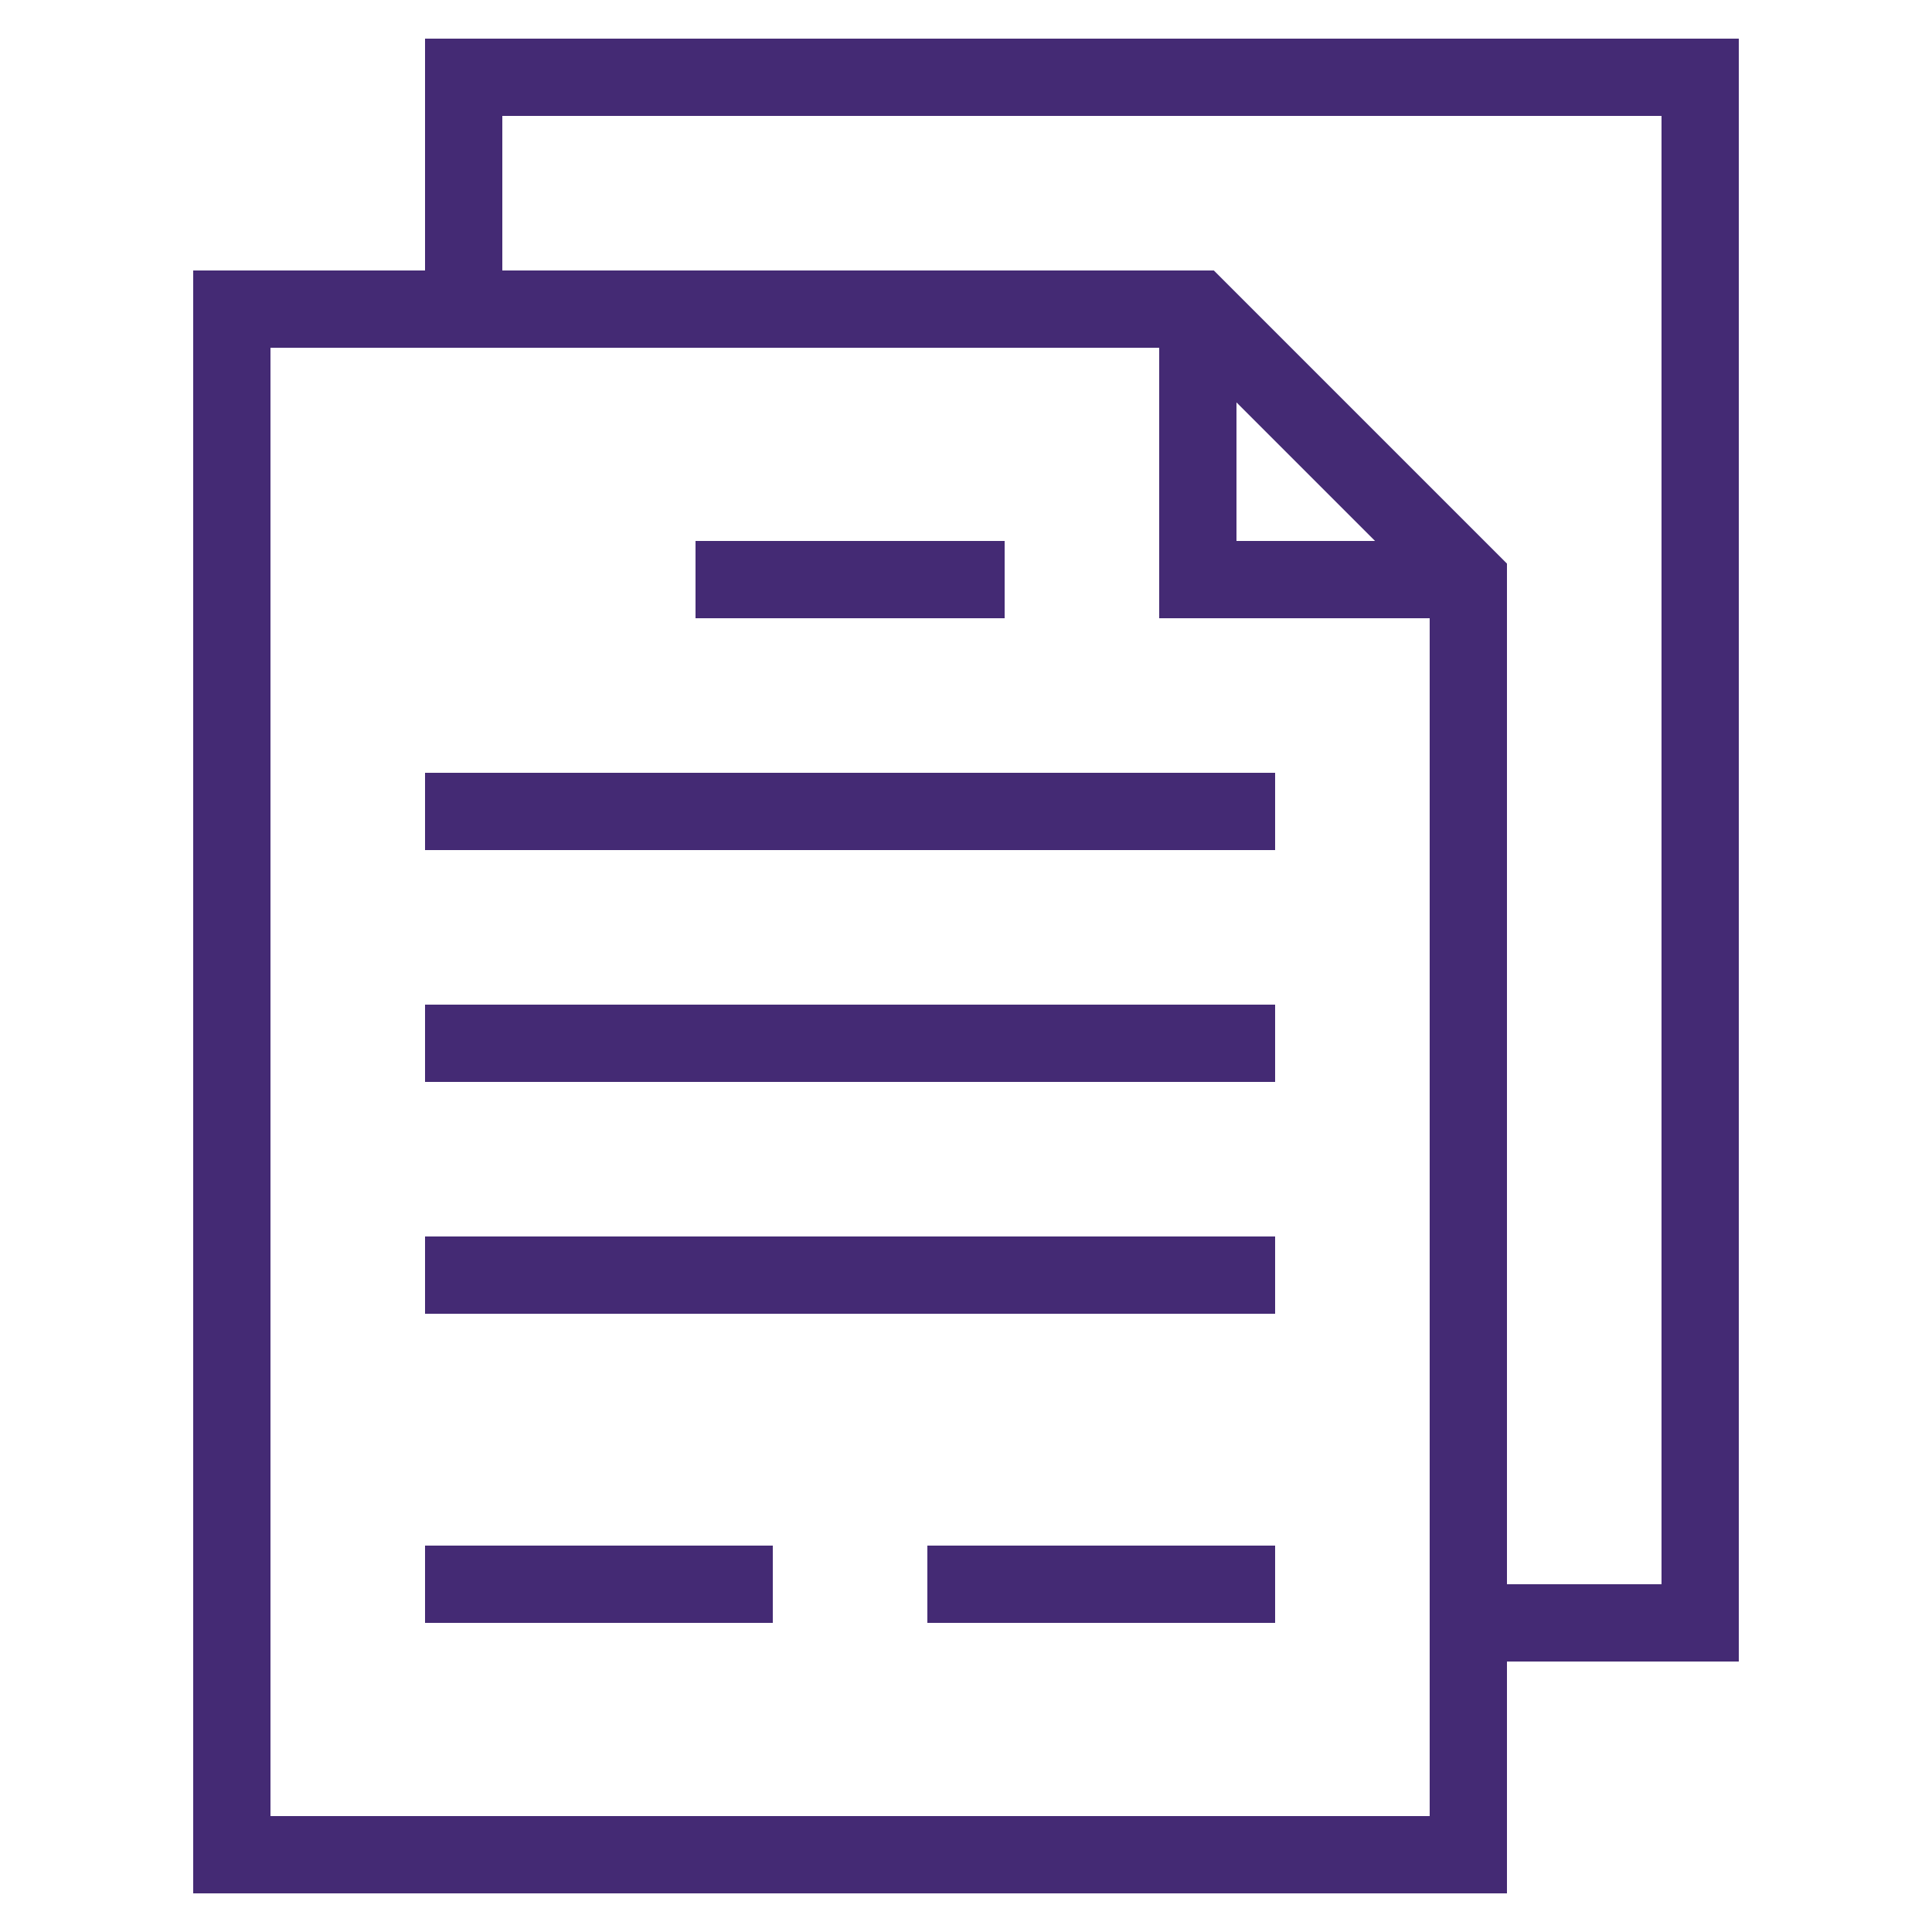
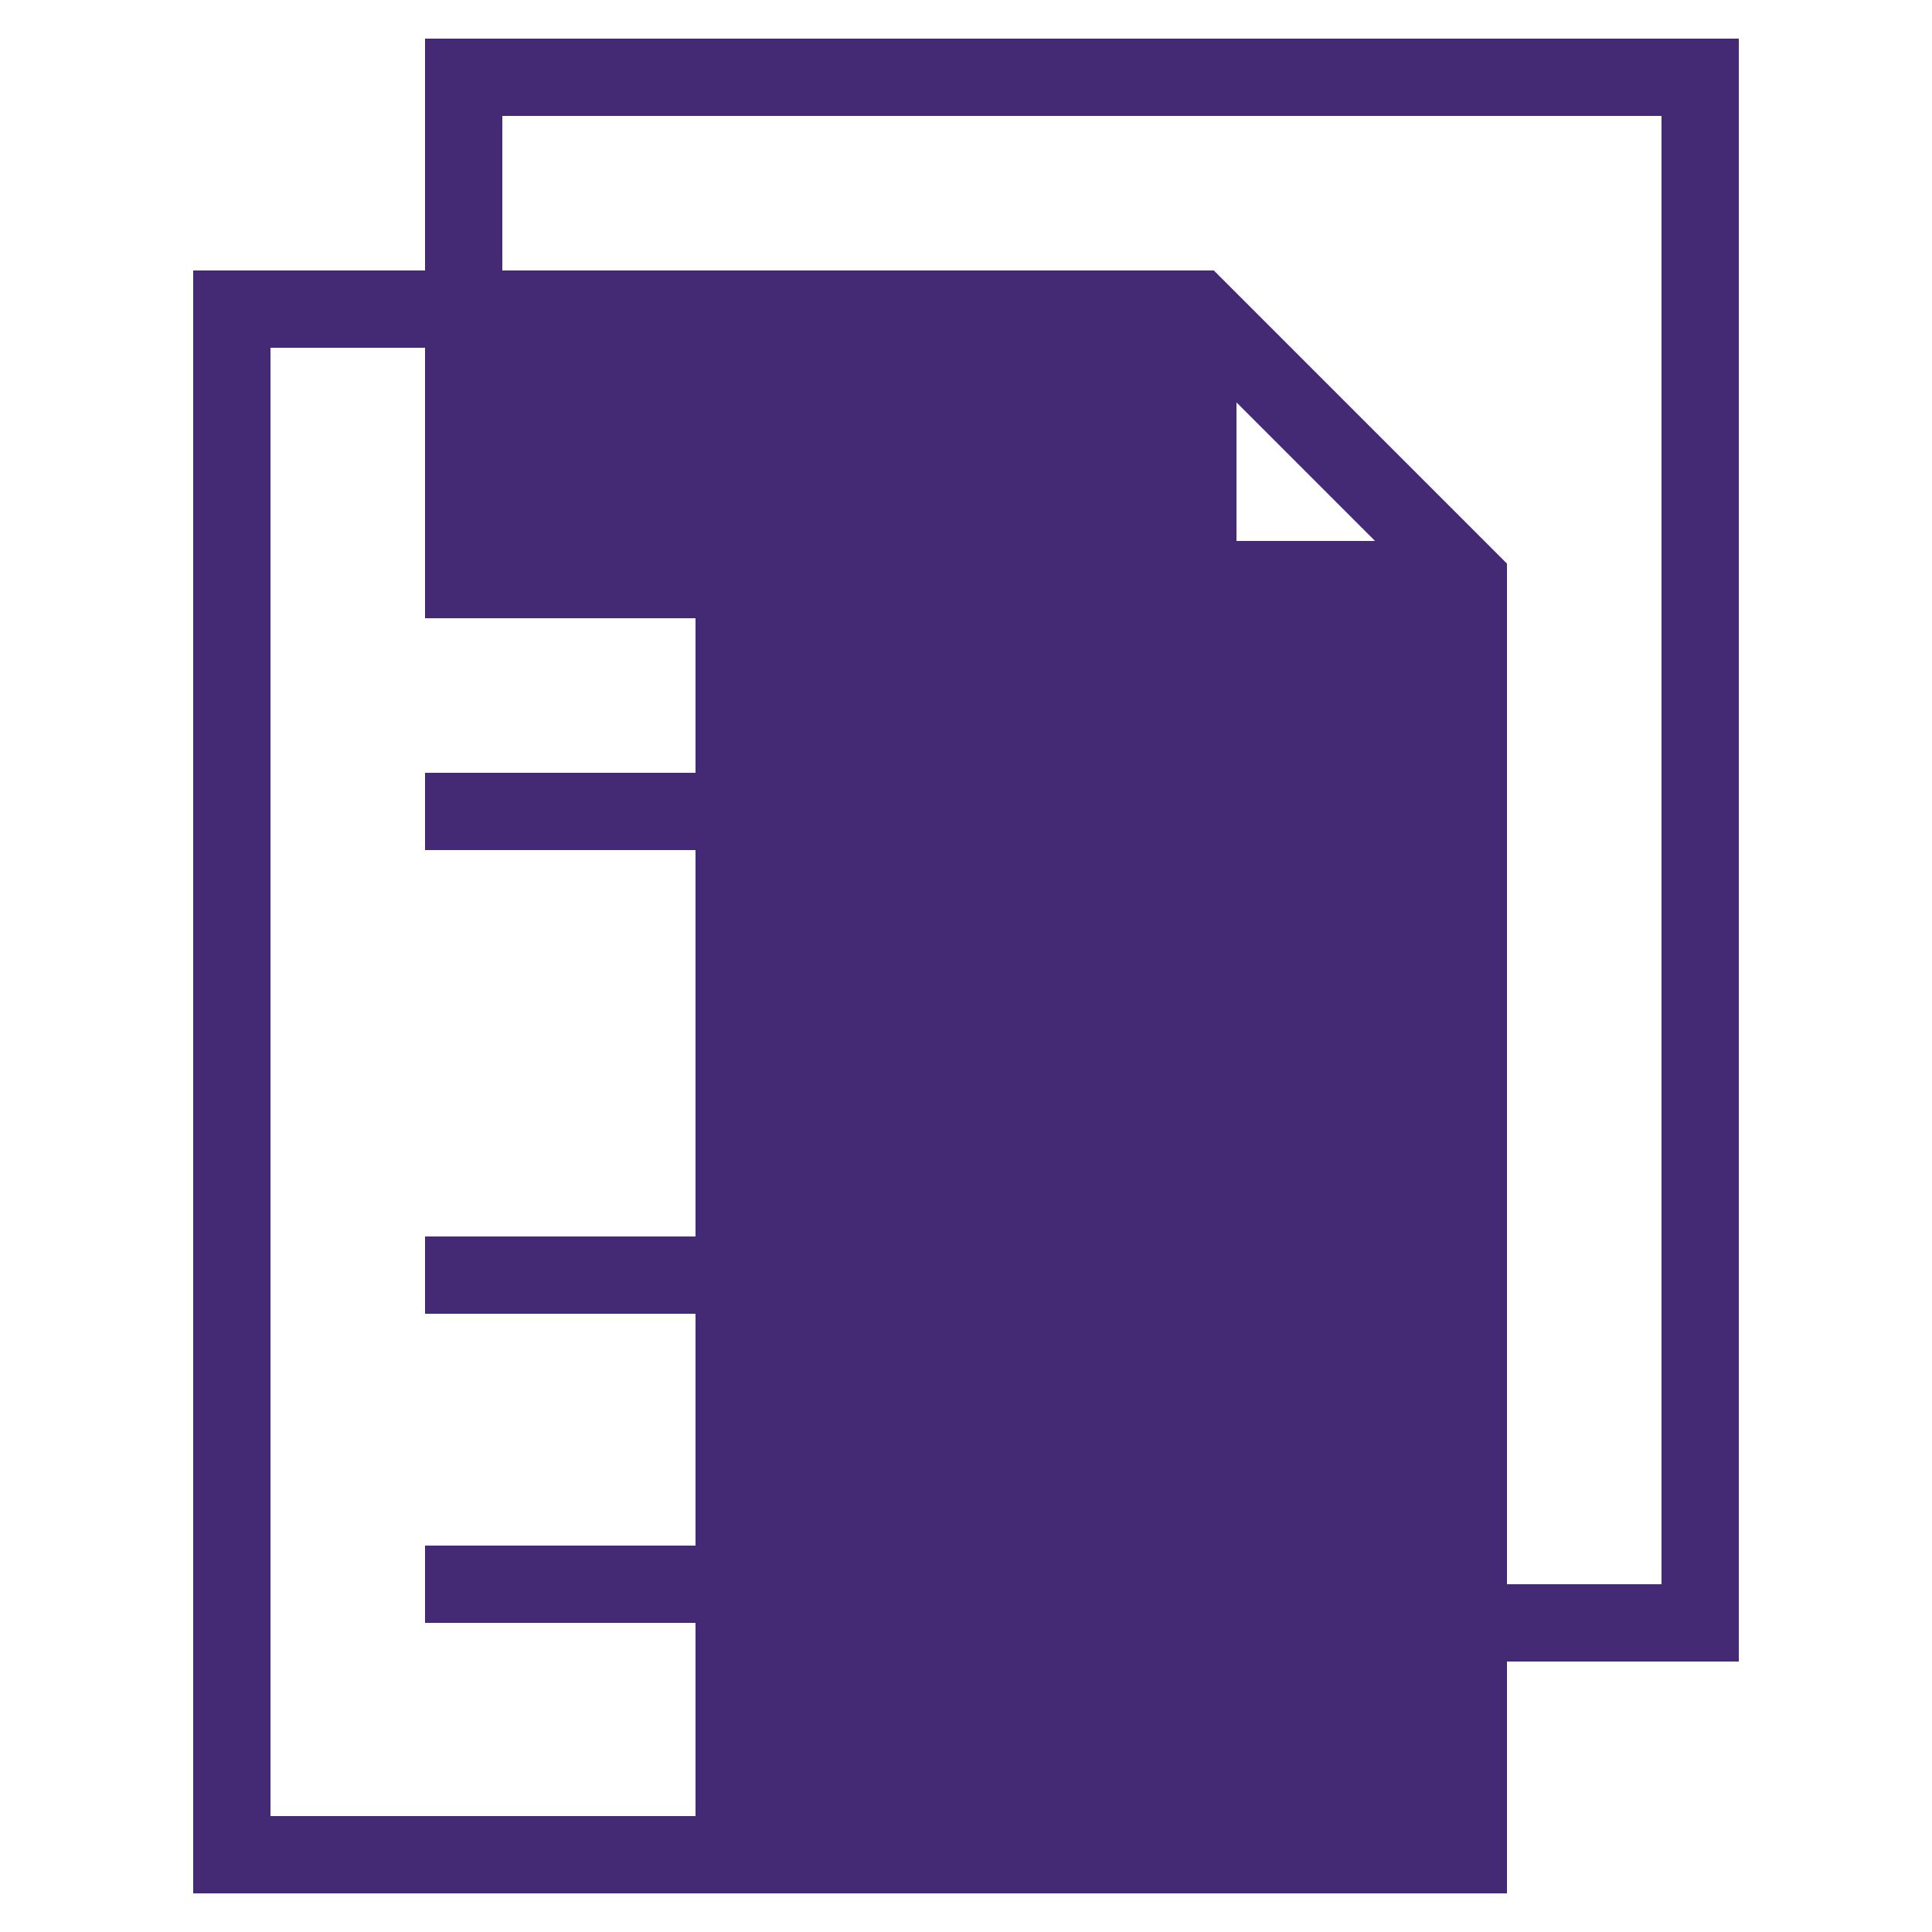
<svg xmlns="http://www.w3.org/2000/svg" id="Layer_1" style="enable-background:new 0 0 50 50;" version="1.1" viewBox="0 0 50 50" xml:space="preserve">
  <g id="Layer_1_1_">
-     <path d="M5,7v42h34v-6h6V1H11v6H5z M37,47H7V9h4h19v7h7v27V47z M32,10.414L35.586,14H32V10.414z M13,3h30v38h-4V14.586L31.414,7H13   V3z" fill="#442a74" opacity="1" original-fill="#000000" />
+     <path d="M5,7v42h34v-6h6V1H11v6H5z M37,47H7V9h4v7h7v27V47z M32,10.414L35.586,14H32V10.414z M13,3h30v38h-4V14.586L31.414,7H13   V3z" fill="#442a74" opacity="1" original-fill="#000000" />
    <rect height="2" width="22" x="11" y="20" fill="#442a74" opacity="1" original-fill="#000000" />
-     <rect height="2" width="22" x="11" y="26" fill="#442a74" opacity="1" original-fill="#000000" />
    <rect height="2" width="22" x="11" y="32" fill="#442a74" opacity="1" original-fill="#000000" />
    <rect height="2" width="9" x="11" y="40" fill="#442a74" opacity="1" original-fill="#000000" />
    <rect height="2" width="9" x="24" y="40" fill="#442a74" opacity="1" original-fill="#000000" />
    <rect height="2" width="8" x="18" y="14" fill="#442a74" opacity="1" original-fill="#000000" />
  </g>
</svg>